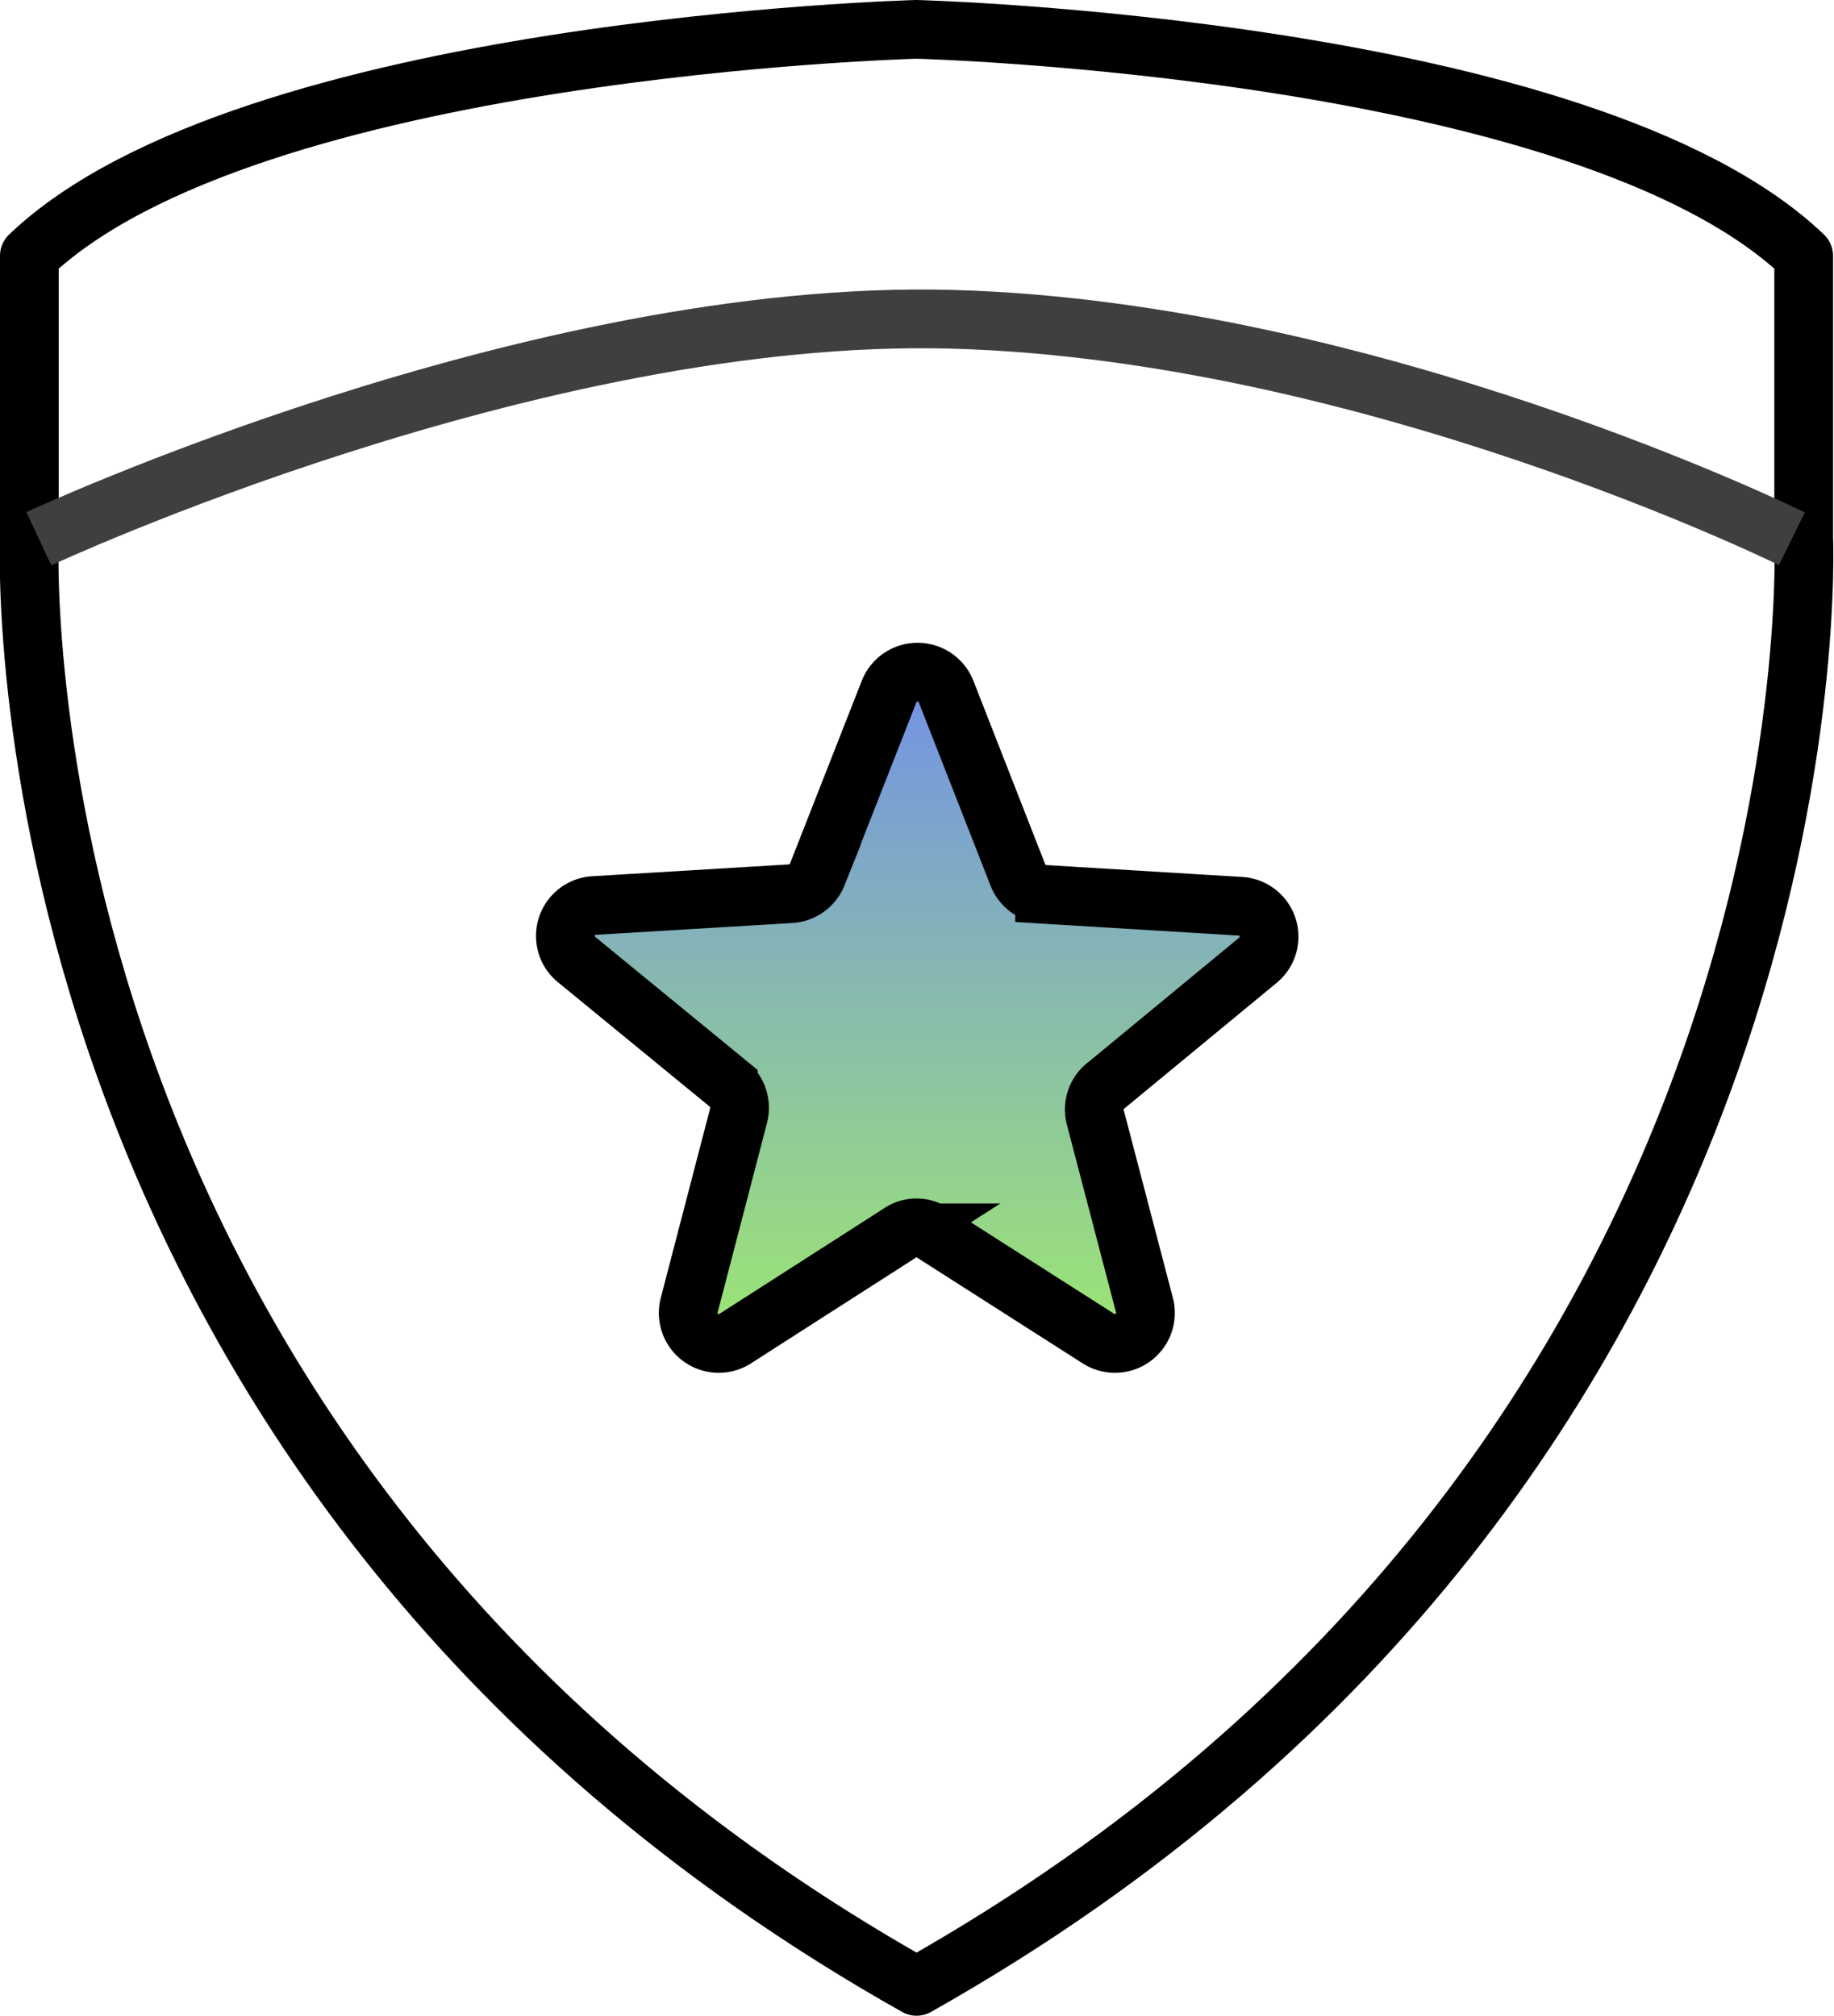
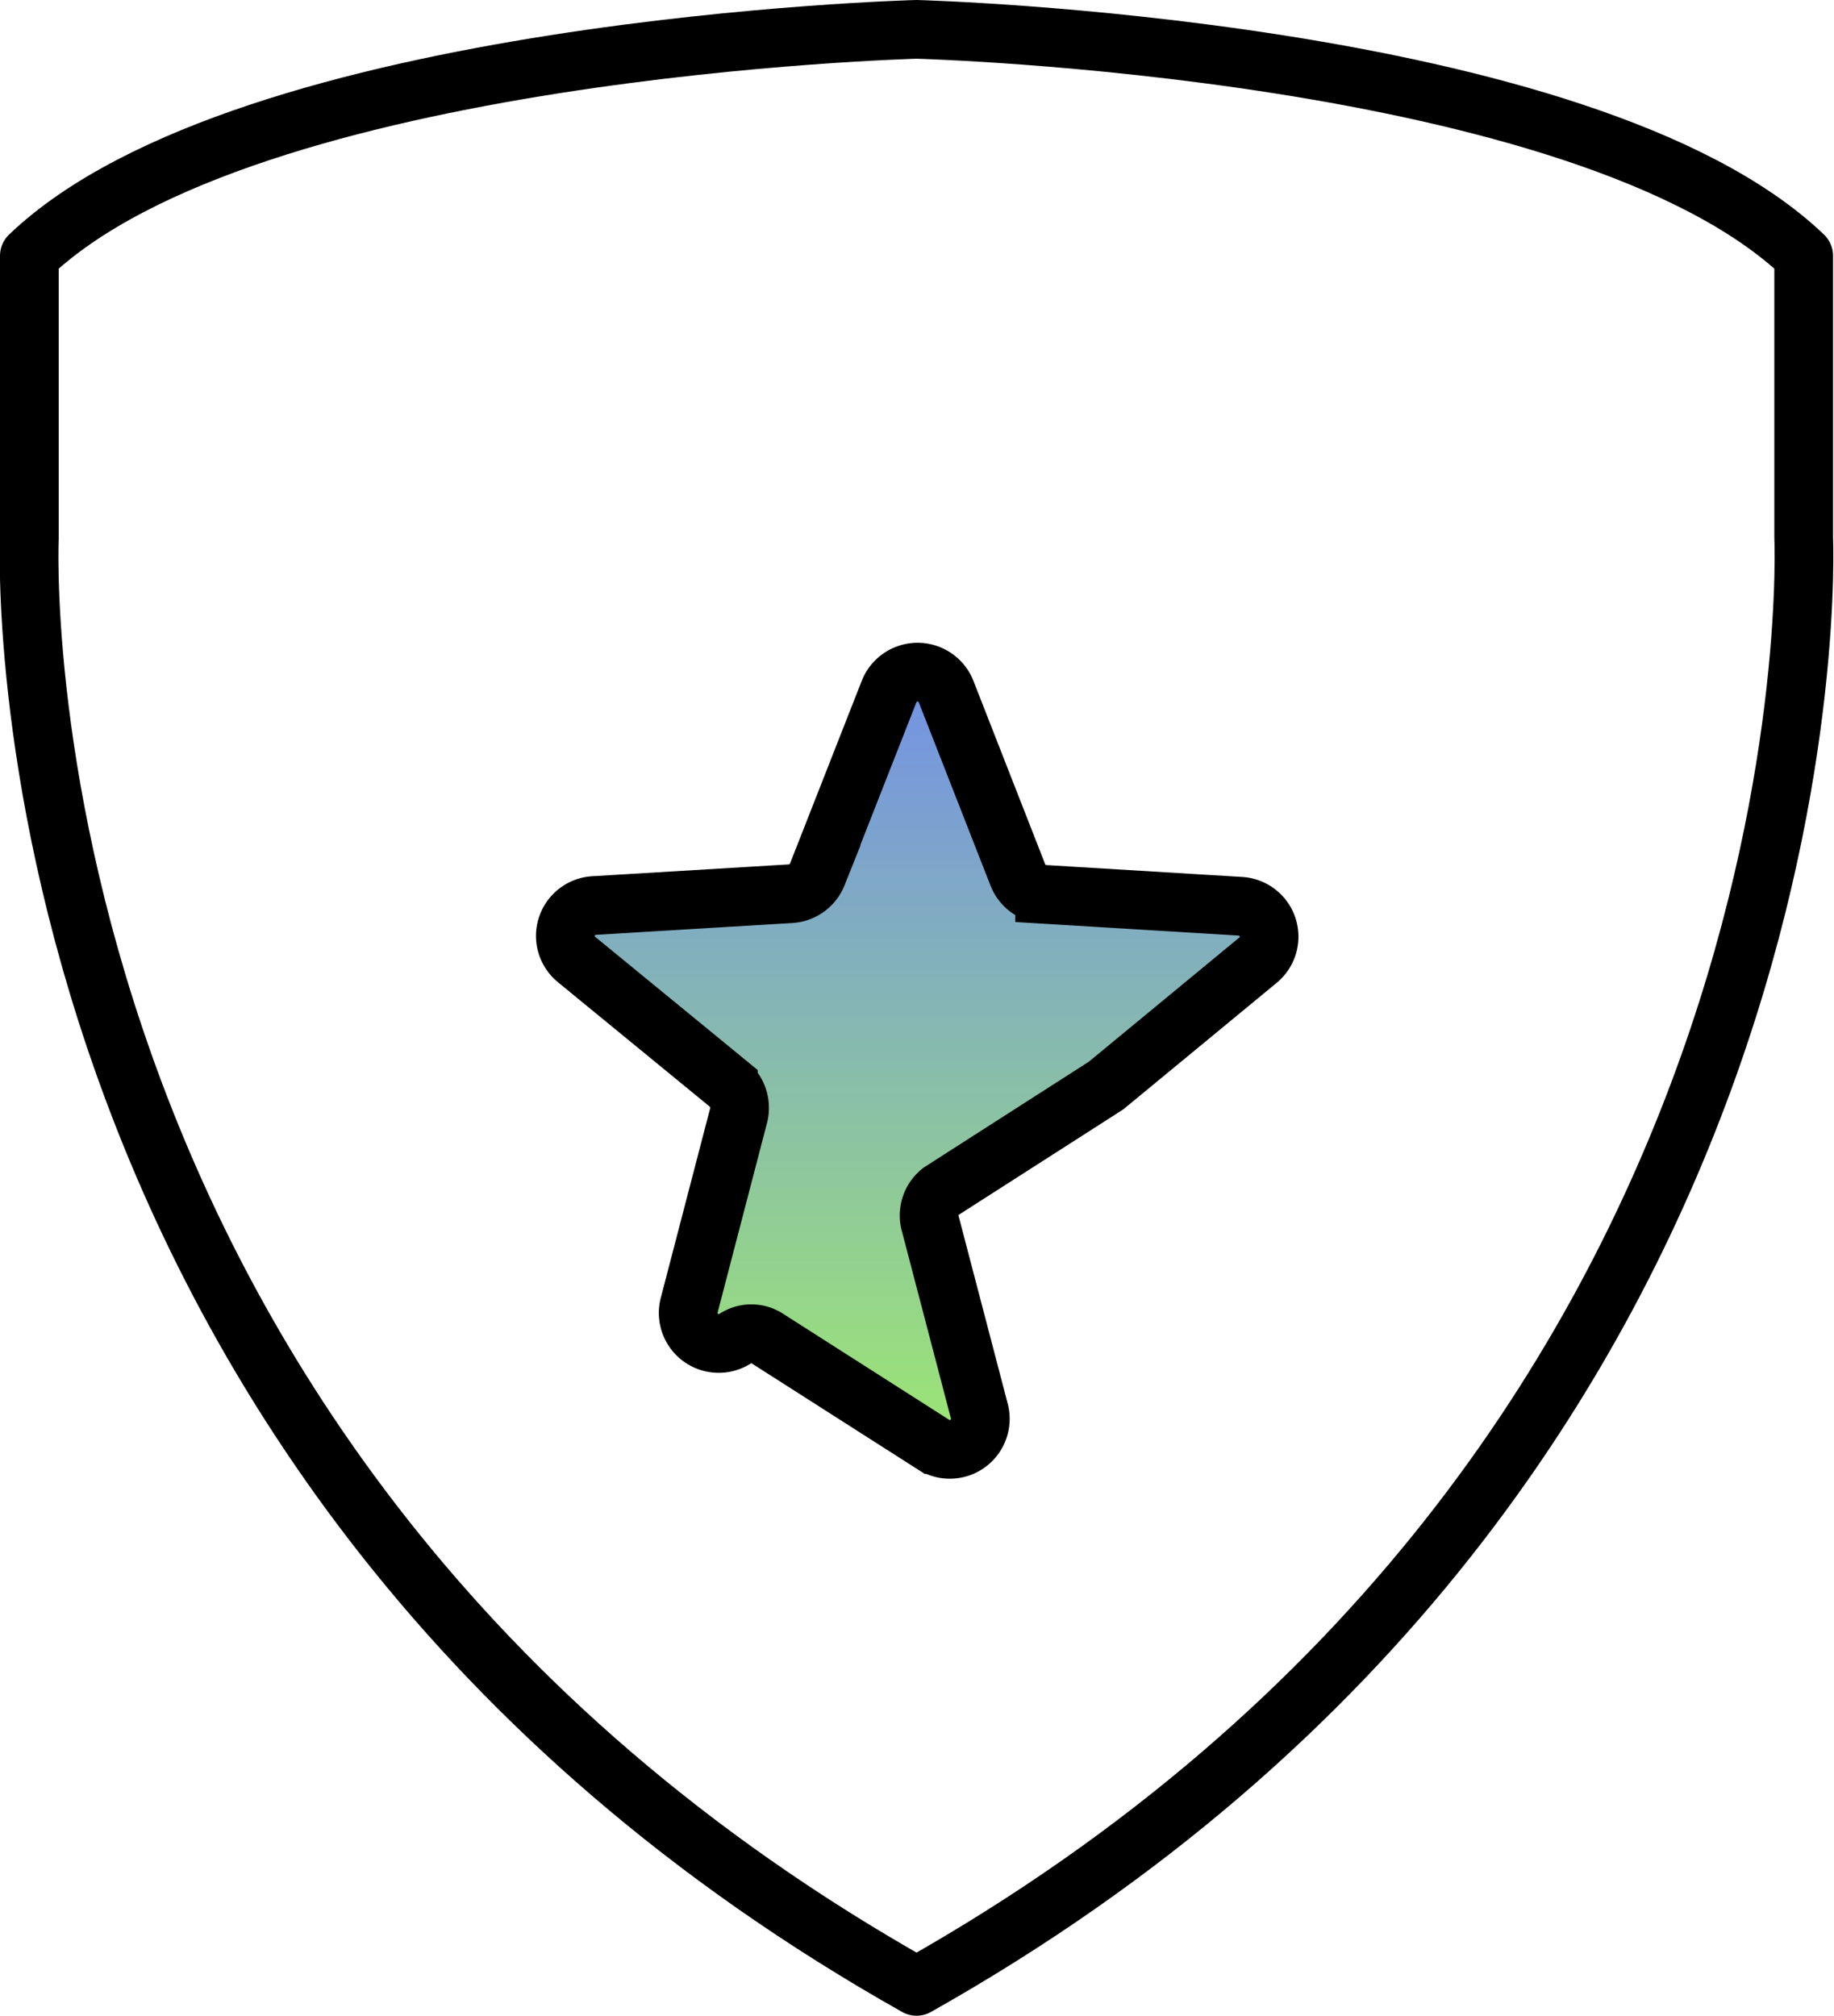
<svg xmlns="http://www.w3.org/2000/svg" width="93.717" height="103" viewBox="0 0 93.717 103">
  <defs>
    <linearGradient id="linear-gradient" x1="0.5" x2="0.5" y2="1" gradientUnits="objectBoundingBox">
      <stop offset="0" stop-color="#7391e6" />
      <stop offset="1" stop-color="#9de673" />
    </linearGradient>
  </defs>
  <g id="グループ_2035" data-name="グループ 2035" transform="translate(-1004.515 -1523.5)">
    <g id="グループ_2033" data-name="グループ 2033" transform="translate(-14.451 69)">
      <path id="合体_1" data-name="合体 1" d="M.015,25.982V11.57C11.174.893,45.35,0,45.35,0S79.524.893,90.683,11.57V25.982S92.834,73.261,45.35,100C-2.136,73.261.015,25.982.015,25.982Z" transform="translate(1020.451 1456)" fill="none" stroke="#000" stroke-linecap="round" stroke-linejoin="round" stroke-width="3" />
-       <path id="パス_234" data-name="パス 234" d="M5744.451,1552.2s25.3-11.8,46.665-11.214,42.914,11.214,42.914,11.214" transform="translate(-4723.5 -70.171)" fill="none" stroke="#3f3f3f" stroke-width="3" />
    </g>
-     <path id="np_star_1864272_000000" d="M30.112,25.7,37.869,19.3a1.557,1.557,0,0,0-.908-2.763l-9.989-.606a1.57,1.57,0,0,1-1.363-.984L21.938,5.567a1.565,1.565,0,0,0-2.913,0l-3.67,9.346a1.57,1.57,0,0,1-1.363.984L3.964,16.5a1.556,1.556,0,0,0-.908,2.761l7.757,6.357a1.592,1.592,0,0,1,.529,1.589L8.808,36.936a1.559,1.559,0,0,0,2.346,1.7l8.439-5.411a1.485,1.485,0,0,1,1.664,0l8.475,5.411a1.559,1.559,0,0,0,2.346-1.7l-2.535-9.688a1.557,1.557,0,0,1,.569-1.551Z" transform="translate(1030.922 1553.27)" stroke="#000" stroke-width="3" fill="url(#linear-gradient)" />
+     <path id="np_star_1864272_000000" d="M30.112,25.7,37.869,19.3a1.557,1.557,0,0,0-.908-2.763l-9.989-.606a1.57,1.57,0,0,1-1.363-.984L21.938,5.567a1.565,1.565,0,0,0-2.913,0l-3.67,9.346a1.57,1.57,0,0,1-1.363.984L3.964,16.5a1.556,1.556,0,0,0-.908,2.761l7.757,6.357a1.592,1.592,0,0,1,.529,1.589L8.808,36.936a1.559,1.559,0,0,0,2.346,1.7a1.485,1.485,0,0,1,1.664,0l8.475,5.411a1.559,1.559,0,0,0,2.346-1.7l-2.535-9.688a1.557,1.557,0,0,1,.569-1.551Z" transform="translate(1030.922 1553.27)" stroke="#000" stroke-width="3" fill="url(#linear-gradient)" />
  </g>
</svg>